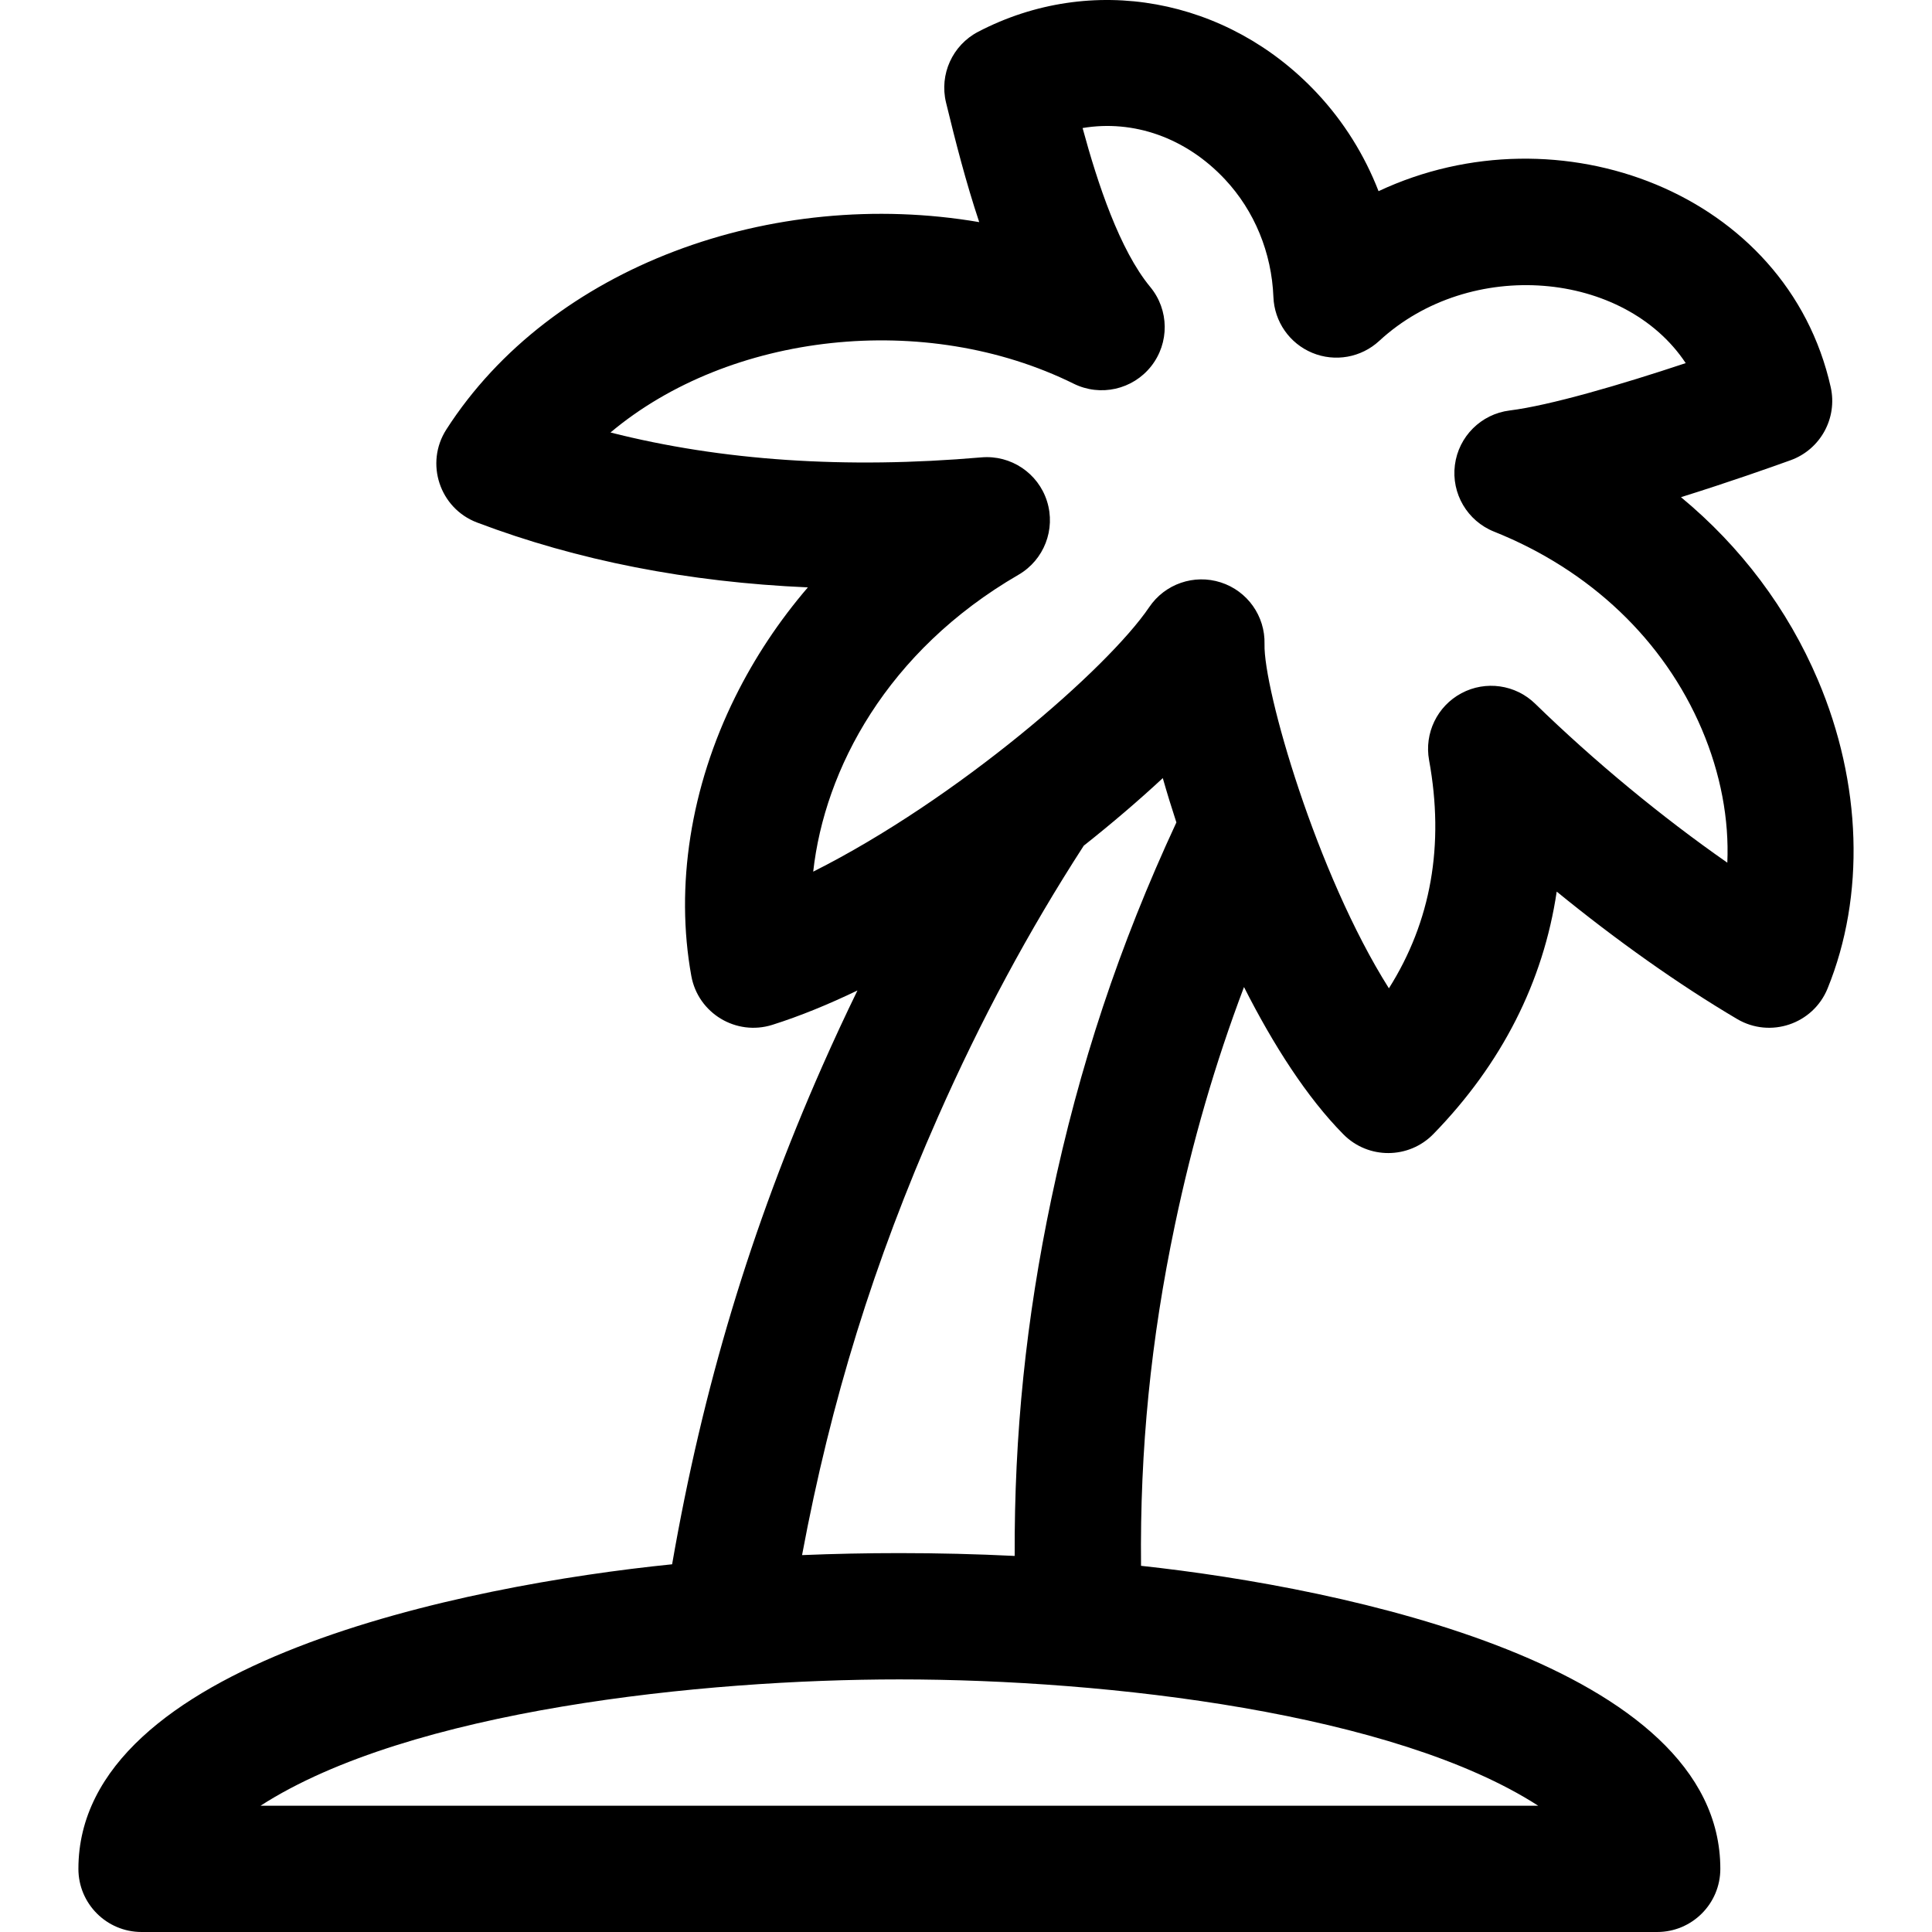
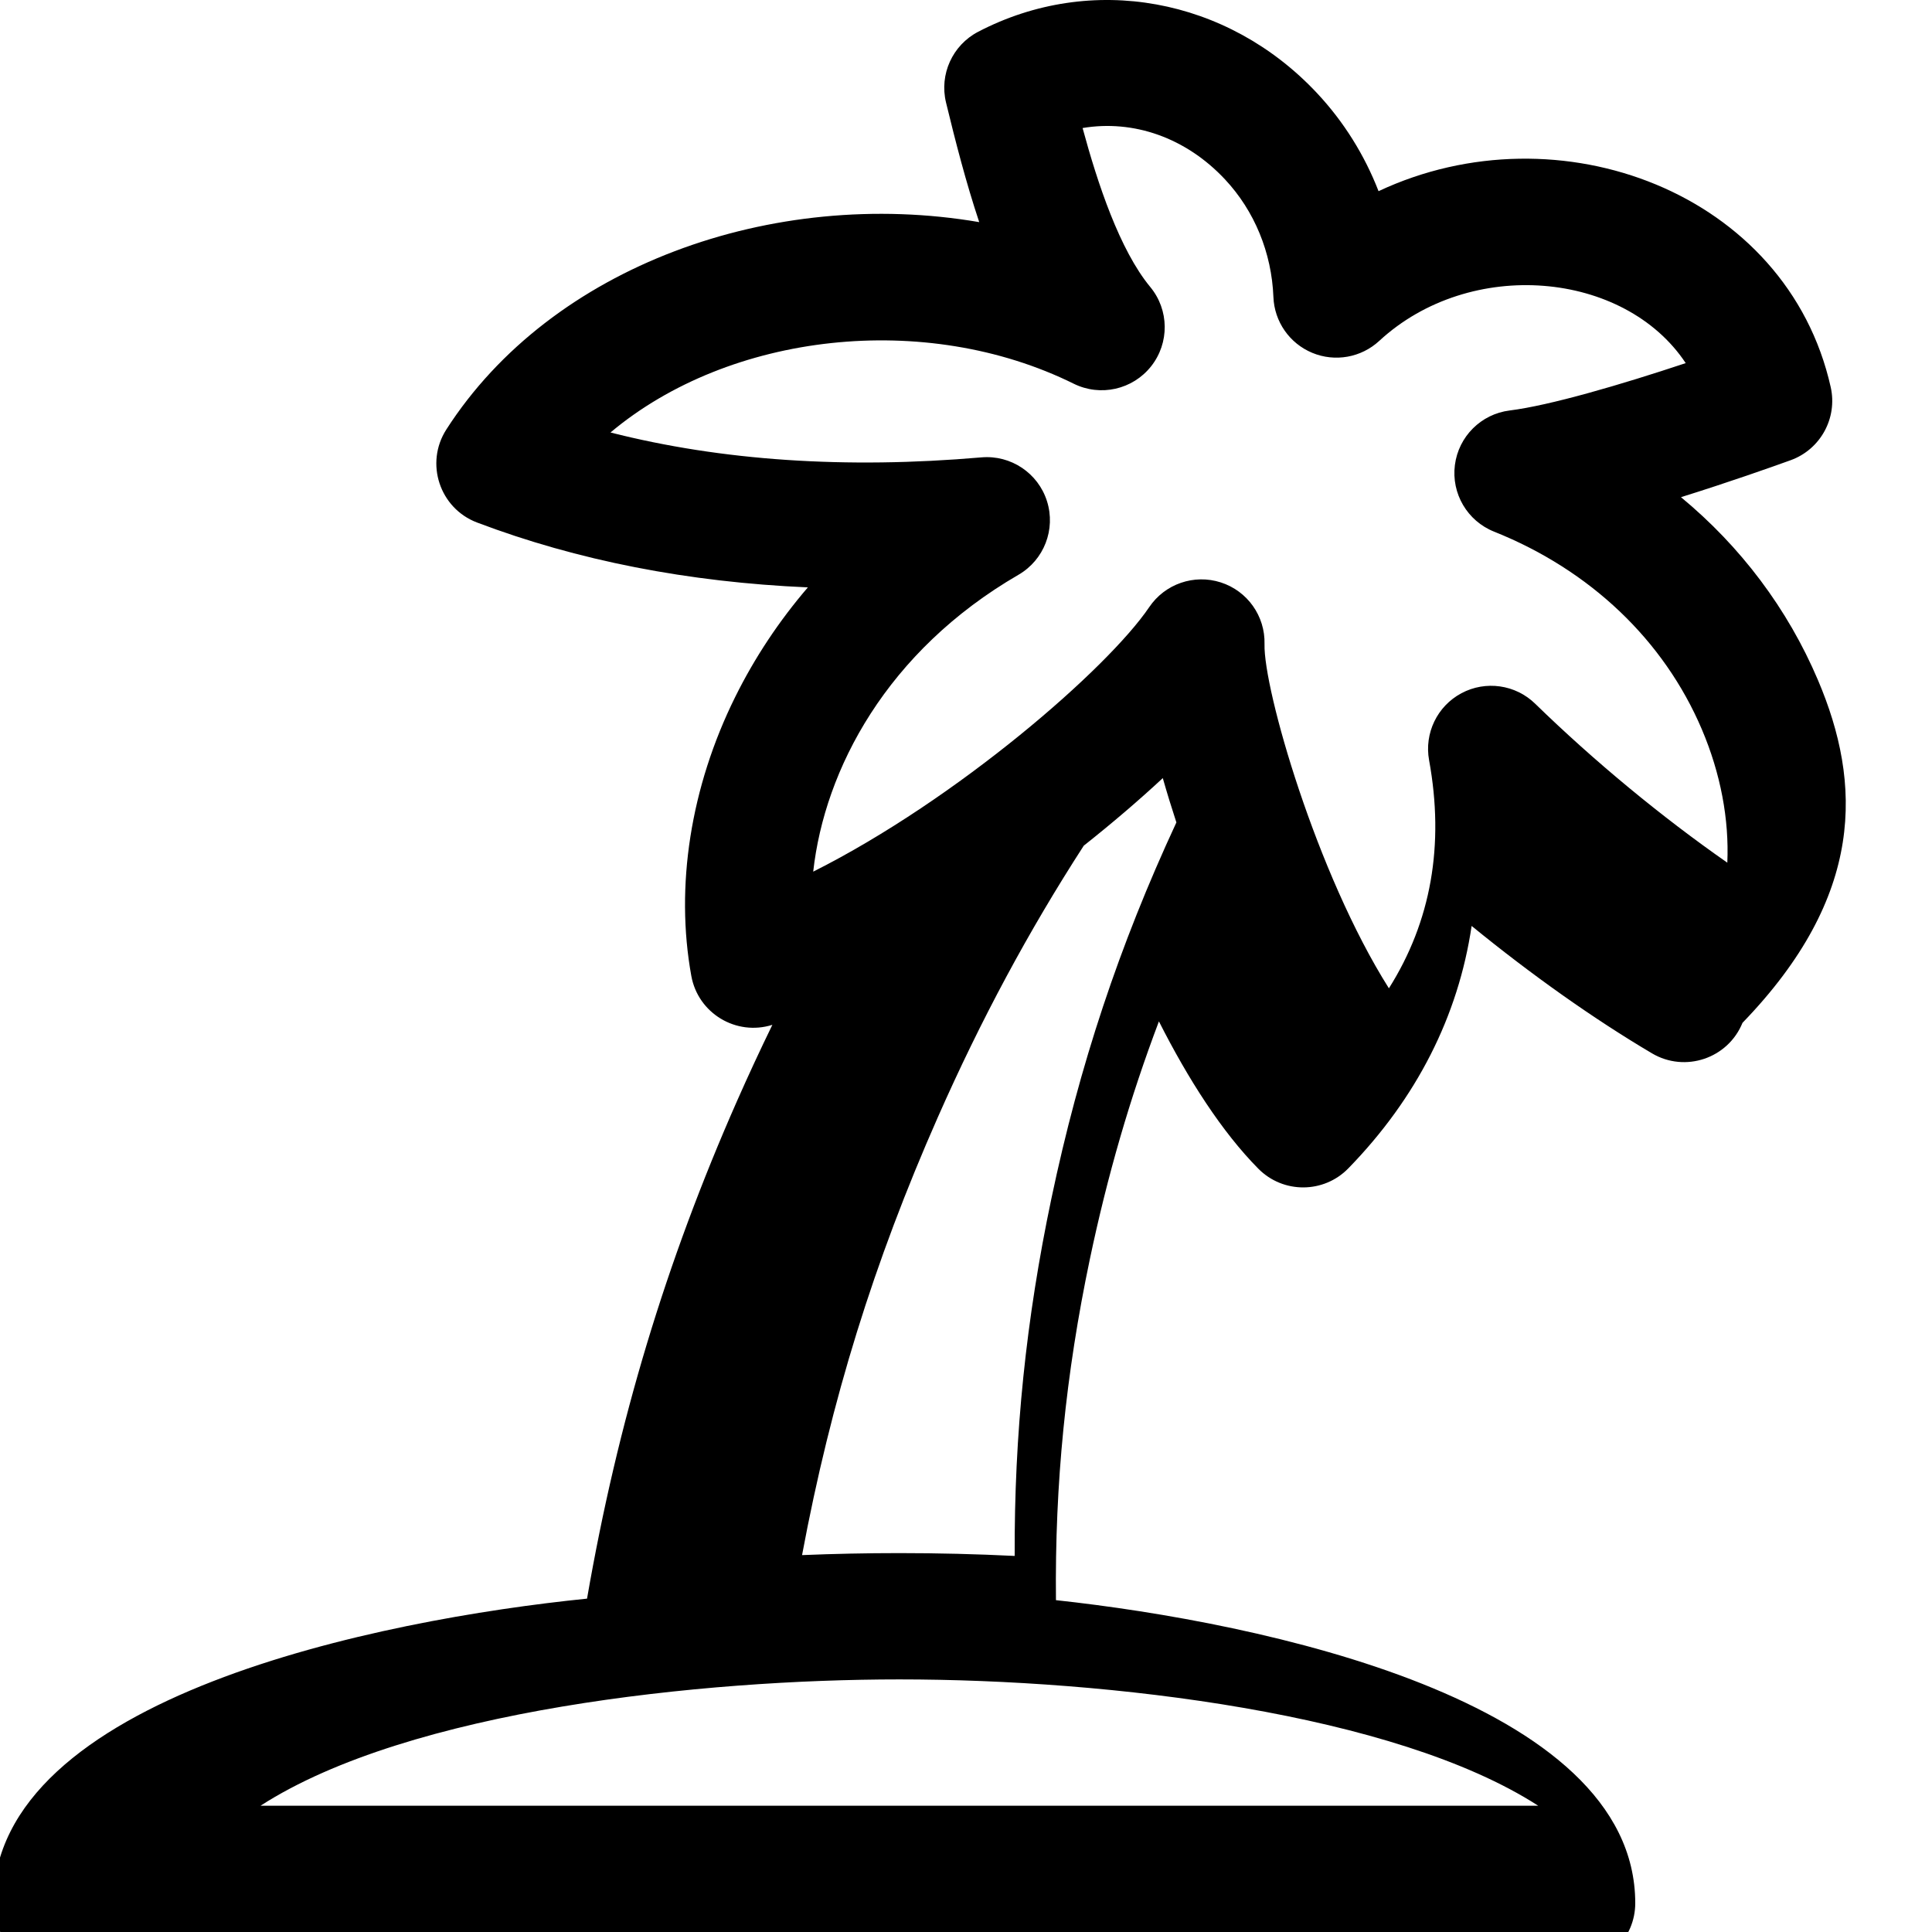
<svg xmlns="http://www.w3.org/2000/svg" fill="#000000" height="800px" width="800px" version="1.1" id="Layer_1" viewBox="0 0 511.998 511.998" xml:space="preserve">
  <g>
    <g>
-       <path d="M481.771,180.215c-8.032-18.891-20.464-35.363-36.296-48.461c12.603-3.935,23.805-7.896,29.051-9.791    c7.917-2.86,12.471-11.161,10.629-19.375c-11.546-51.496-71.993-74.378-119.825-51.925c-3.721-9.587-9.225-18.418-16.296-25.974    C325.289-0.674,289.196-7.214,259.221,8.421c-6.811,3.552-10.325,11.291-8.514,18.757c2.505,10.327,5.298,21.211,8.797,31.687    c-54.797-9.37-113.422,11.635-141.22,54.955c-5.738,8.94-1.772,20.898,8.146,24.655c26.558,10.06,55.902,15.804,87.661,17.187    c-7.628,8.889-14.102,18.629-19.265,29.056c-11.81,23.852-15.937,50.103-11.621,73.916c1.793,9.902,11.879,15.985,21.479,12.957    c7.278-2.299,14.86-5.407,22.547-9.102c-3.2,6.569-6.31,13.259-9.331,20.102c-18.902,42.831-31.65,85.091-39.783,131.961    c-54.826,5.549-157.339,26.024-157.339,80.71c0,9.242,7.493,16.736,16.736,16.736h401.653c9.242,0,16.736-7.493,16.736-16.736    c0-53.826-99.391-74.441-153.517-80.306c-0.318-30.855,2.588-59.937,8.991-90.412c4.628-22.014,10.598-42.616,18.294-62.97    c7.771,15.37,16.737,29.334,26.348,39.044c6.584,6.65,17.331,6.593,23.847-0.095c18.139-18.615,29.138-40.385,32.676-64.24    c15.879,12.959,32.36,24.638,47.801,33.762c8.775,5.185,20.133,1.368,23.982-8.087    C494.336,237.371,493.406,207.576,481.771,180.215z M407.633,478.529H69.05c39.462-25.428,117.256-33.471,169.291-33.471    C293.992,445.058,369.635,454.045,407.633,478.529z M278.622,317.664c-6.712,31.945-9.856,62.46-9.722,94.672    c-10.038-0.495-20.244-0.749-30.559-0.749c-8.685,0-17.292,0.179-25.788,0.531c7.692-41.154,19.048-77.668,35.968-116.01    c11.41-25.847,24.092-49.421,38.687-71.996c7.569-5.99,14.642-12.05,20.944-17.907c1.08,3.803,2.286,7.736,3.602,11.746    C296.608,250.56,286.029,282.428,278.622,317.664z M457.756,228.617c-17.367-12.108-35.179-26.8-50.937-42.139    c-5.211-5.072-13.106-6.192-19.519-2.771c-6.418,3.421-9.885,10.598-8.578,17.752c4.108,22.485,0.527,42.742-10.648,60.453    c-19.208-30.379-33.275-79.335-32.965-91.223c0.194-7.422-4.532-14.081-11.599-16.349c-7.068-2.269-14.788,0.397-18.948,6.546    c-11.026,16.288-50.826,50.892-89.054,70.11c3.008-27.112,19.521-58.454,54.404-78.68c6.77-3.926,9.91-12.026,7.553-19.49    c-2.356-7.464-9.592-12.293-17.376-11.618c-35.946,3.108-68.895,0.888-98.301-6.596c31.558-26.507,83.425-32.366,122.756-12.925    c7.07,3.493,15.617,1.572,20.511-4.611c4.893-6.183,4.8-14.945-0.224-21.021c-8.121-9.822-13.95-27.438-17.934-42.126    c13.46-2.264,27.36,2.521,37.734,13.605c0,0,0,0,0.001,0c7.815,8.35,12.374,19.427,12.834,31.188    c0.254,6.517,4.276,12.289,10.3,14.786c6.024,2.497,12.949,1.262,17.74-3.163c24.118-22.284,64.98-18.601,81.225,5.883    c-17.281,5.751-36.058,11.238-46.651,12.552c-7.569,0.938-13.542,6.883-14.519,14.446c-0.976,7.564,3.292,14.83,10.375,17.659    c25.473,10.176,45.031,28.788,55.074,52.409C455.995,205.015,458.26,217.186,457.756,228.617z" />
+       <path d="M481.771,180.215c-8.032-18.891-20.464-35.363-36.296-48.461c12.603-3.935,23.805-7.896,29.051-9.791    c7.917-2.86,12.471-11.161,10.629-19.375c-11.546-51.496-71.993-74.378-119.825-51.925c-3.721-9.587-9.225-18.418-16.296-25.974    C325.289-0.674,289.196-7.214,259.221,8.421c-6.811,3.552-10.325,11.291-8.514,18.757c2.505,10.327,5.298,21.211,8.797,31.687    c-54.797-9.37-113.422,11.635-141.22,54.955c-5.738,8.94-1.772,20.898,8.146,24.655c26.558,10.06,55.902,15.804,87.661,17.187    c-7.628,8.889-14.102,18.629-19.265,29.056c-11.81,23.852-15.937,50.103-11.621,73.916c1.793,9.902,11.879,15.985,21.479,12.957    c-3.2,6.569-6.31,13.259-9.331,20.102c-18.902,42.831-31.65,85.091-39.783,131.961    c-54.826,5.549-157.339,26.024-157.339,80.71c0,9.242,7.493,16.736,16.736,16.736h401.653c9.242,0,16.736-7.493,16.736-16.736    c0-53.826-99.391-74.441-153.517-80.306c-0.318-30.855,2.588-59.937,8.991-90.412c4.628-22.014,10.598-42.616,18.294-62.97    c7.771,15.37,16.737,29.334,26.348,39.044c6.584,6.65,17.331,6.593,23.847-0.095c18.139-18.615,29.138-40.385,32.676-64.24    c15.879,12.959,32.36,24.638,47.801,33.762c8.775,5.185,20.133,1.368,23.982-8.087    C494.336,237.371,493.406,207.576,481.771,180.215z M407.633,478.529H69.05c39.462-25.428,117.256-33.471,169.291-33.471    C293.992,445.058,369.635,454.045,407.633,478.529z M278.622,317.664c-6.712,31.945-9.856,62.46-9.722,94.672    c-10.038-0.495-20.244-0.749-30.559-0.749c-8.685,0-17.292,0.179-25.788,0.531c7.692-41.154,19.048-77.668,35.968-116.01    c11.41-25.847,24.092-49.421,38.687-71.996c7.569-5.99,14.642-12.05,20.944-17.907c1.08,3.803,2.286,7.736,3.602,11.746    C296.608,250.56,286.029,282.428,278.622,317.664z M457.756,228.617c-17.367-12.108-35.179-26.8-50.937-42.139    c-5.211-5.072-13.106-6.192-19.519-2.771c-6.418,3.421-9.885,10.598-8.578,17.752c4.108,22.485,0.527,42.742-10.648,60.453    c-19.208-30.379-33.275-79.335-32.965-91.223c0.194-7.422-4.532-14.081-11.599-16.349c-7.068-2.269-14.788,0.397-18.948,6.546    c-11.026,16.288-50.826,50.892-89.054,70.11c3.008-27.112,19.521-58.454,54.404-78.68c6.77-3.926,9.91-12.026,7.553-19.49    c-2.356-7.464-9.592-12.293-17.376-11.618c-35.946,3.108-68.895,0.888-98.301-6.596c31.558-26.507,83.425-32.366,122.756-12.925    c7.07,3.493,15.617,1.572,20.511-4.611c4.893-6.183,4.8-14.945-0.224-21.021c-8.121-9.822-13.95-27.438-17.934-42.126    c13.46-2.264,27.36,2.521,37.734,13.605c0,0,0,0,0.001,0c7.815,8.35,12.374,19.427,12.834,31.188    c0.254,6.517,4.276,12.289,10.3,14.786c6.024,2.497,12.949,1.262,17.74-3.163c24.118-22.284,64.98-18.601,81.225,5.883    c-17.281,5.751-36.058,11.238-46.651,12.552c-7.569,0.938-13.542,6.883-14.519,14.446c-0.976,7.564,3.292,14.83,10.375,17.659    c25.473,10.176,45.031,28.788,55.074,52.409C455.995,205.015,458.26,217.186,457.756,228.617z" />
    </g>
  </g>
</svg>